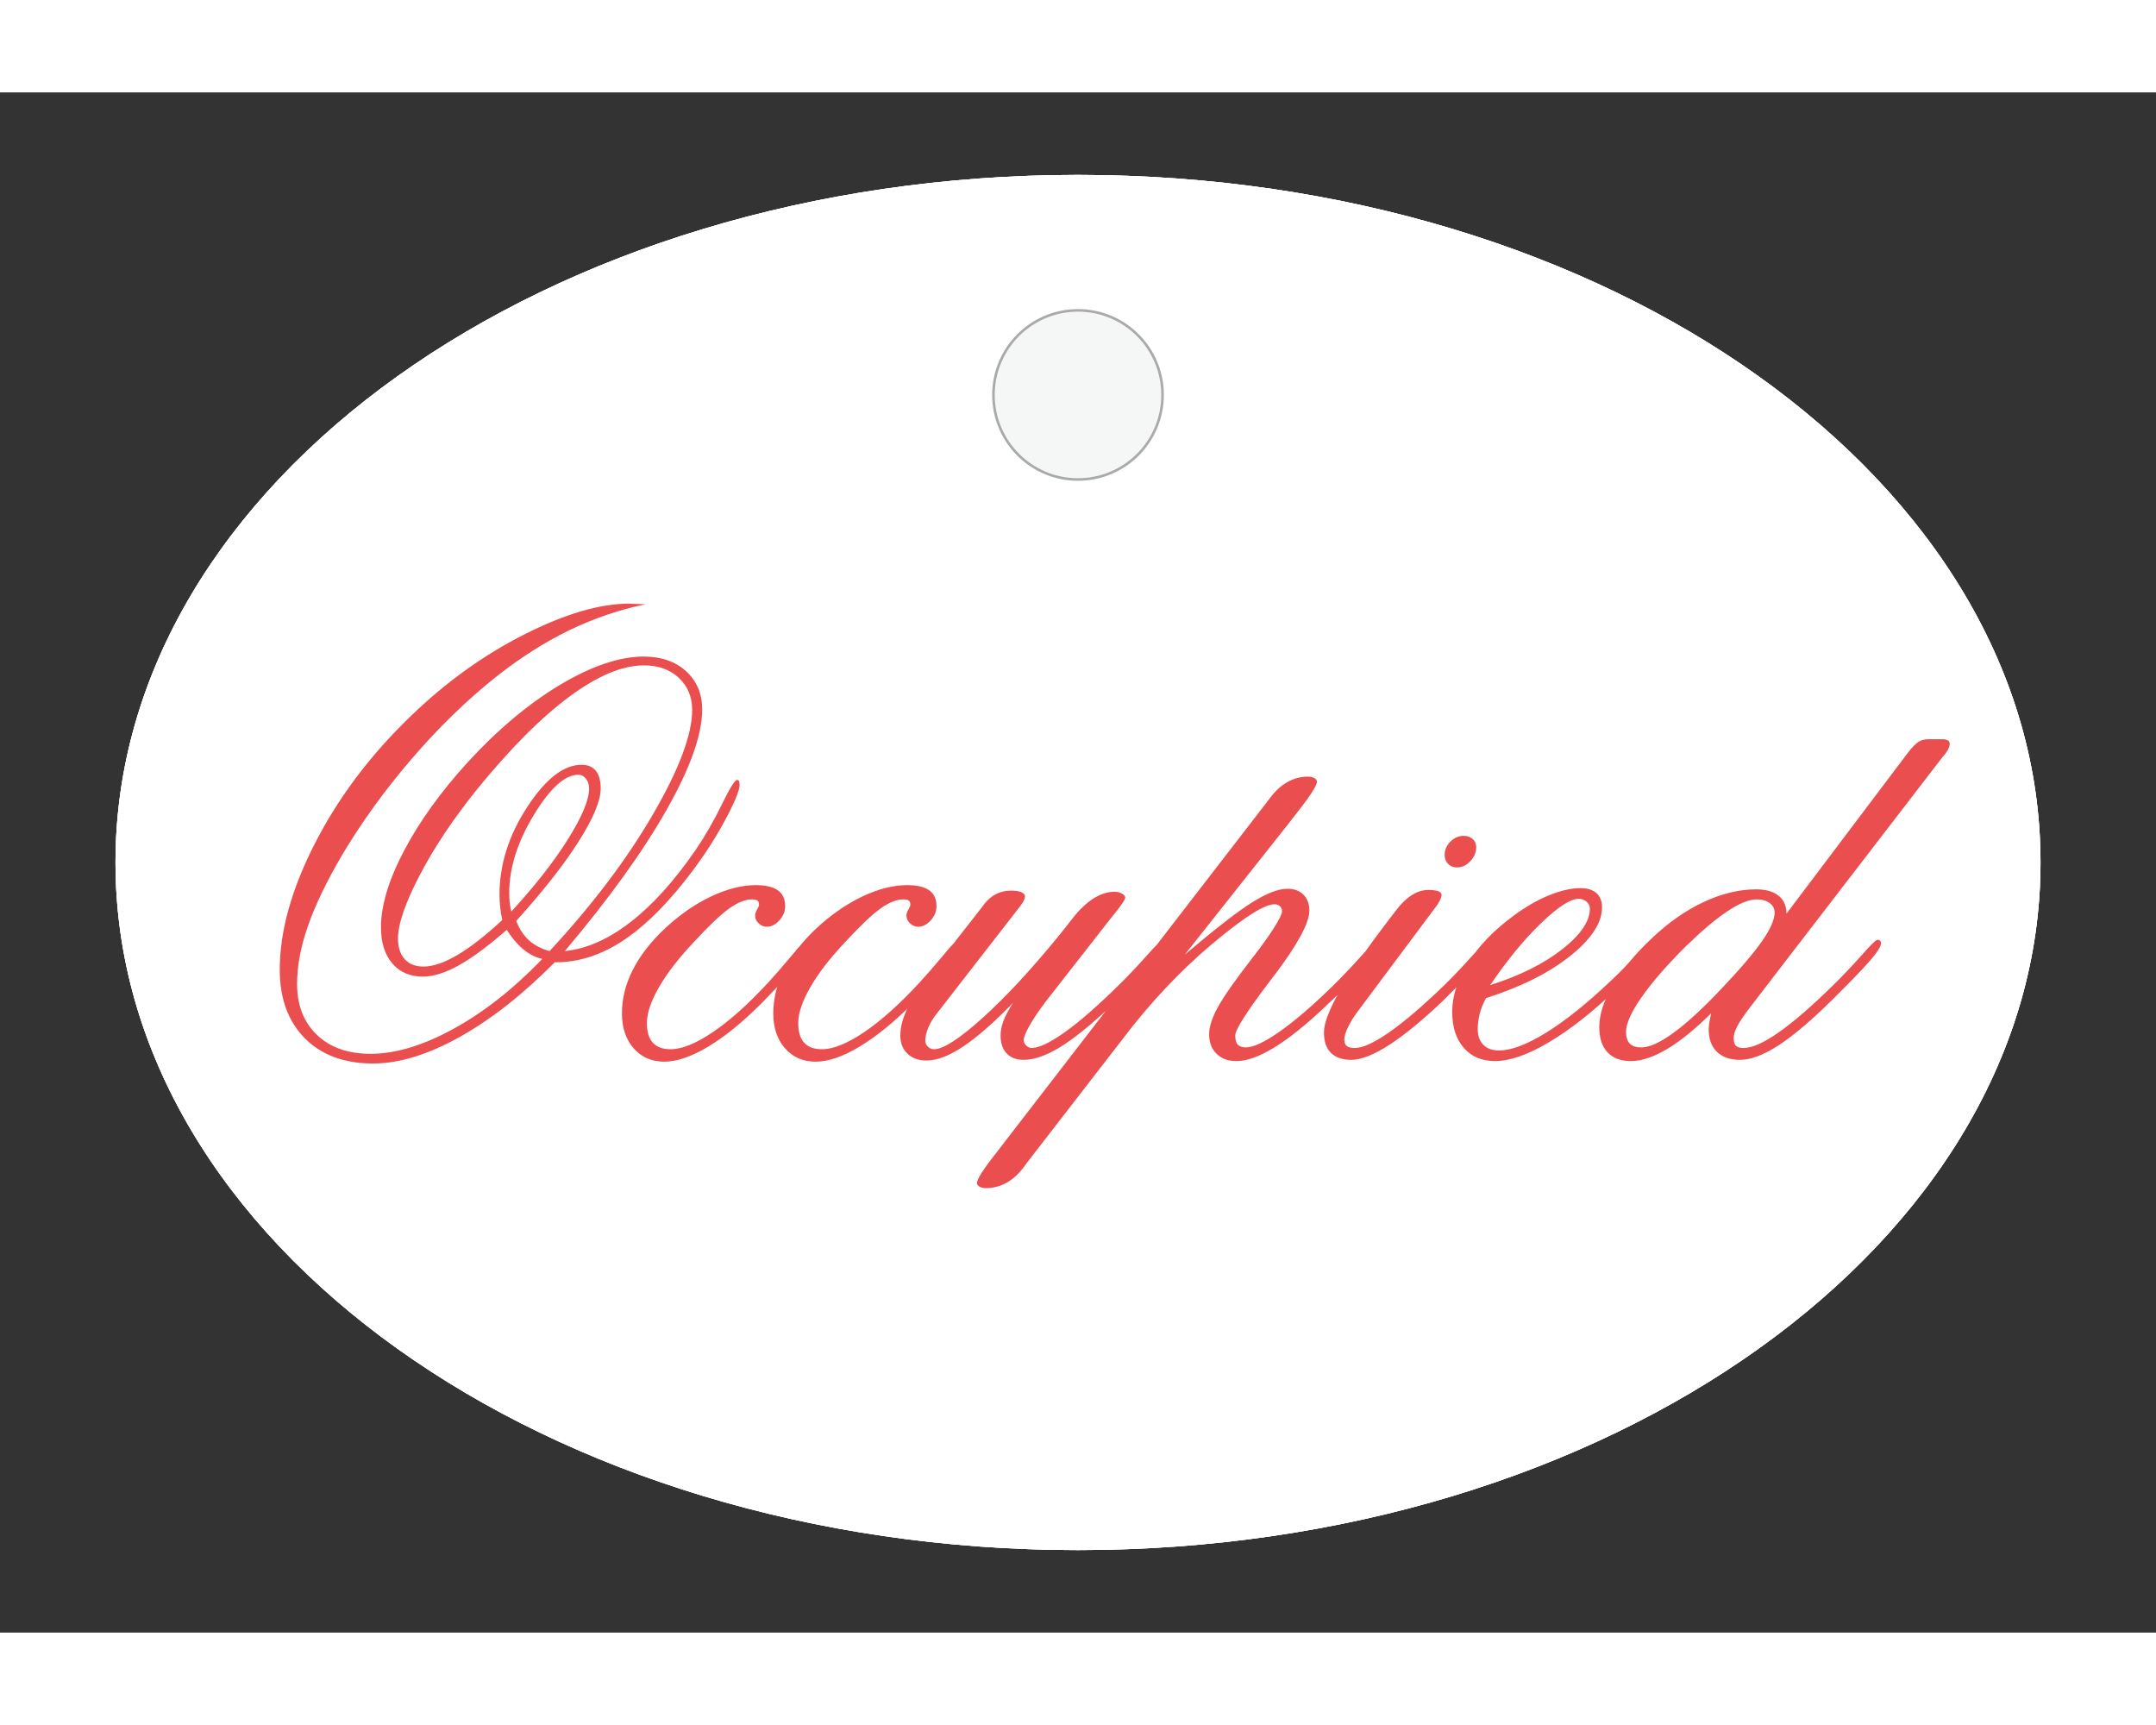
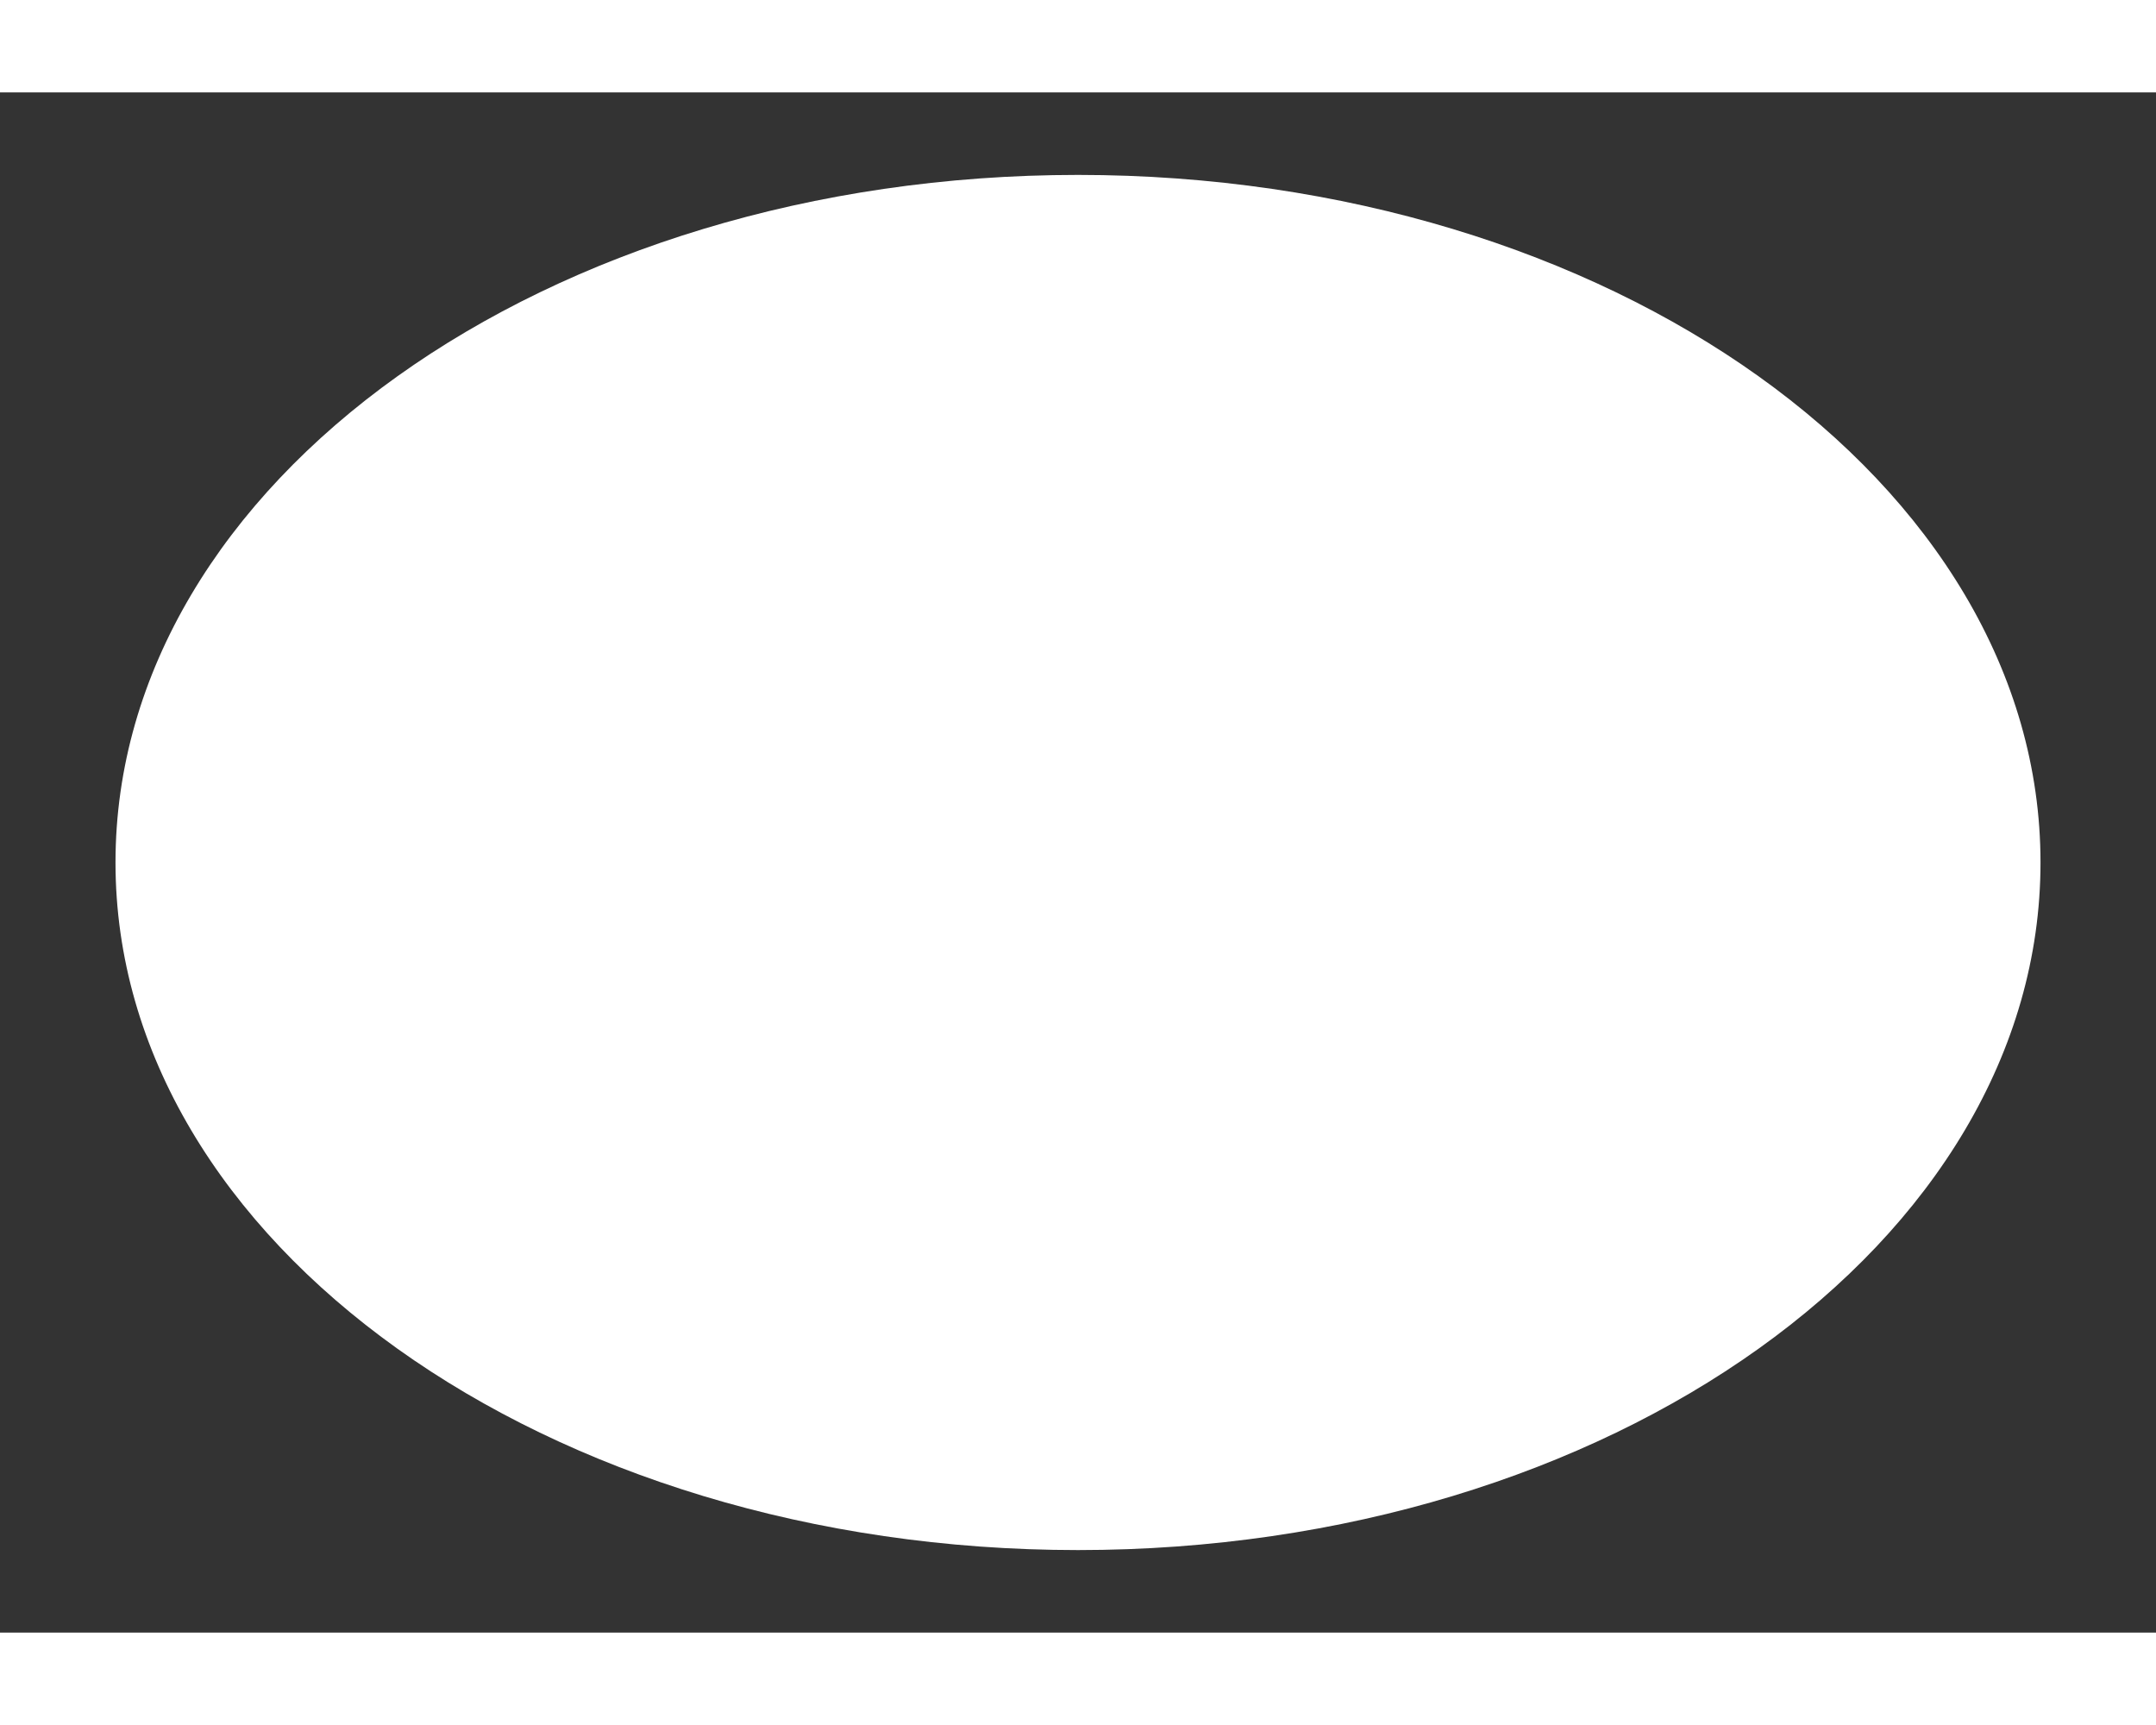
<svg xmlns="http://www.w3.org/2000/svg" xml:space="preserve" width="264.567" viewBox="-4.535 0 296.314 211.653">
  <rect x="-4.535" y="0" width="296.314" height="211.653" fill="#333333" stroke="none" />
  <title>Double Sided Signs, Oval White Aluminium Composite. Fixing Method: Hanging</title>
  <path d="M0-94.488c73.058 0 132.283 42.304 132.284 94.488 0 52.184-59.226 94.488-132.284 94.488S-132.283 52.184-132.283 0-73.059-94.488 0-94.488Z" class="shadowbase preview" style="stroke:#fff;stroke-opacity:0;stroke-width:1;stroke-dasharray:none;stroke-linecap:butt;stroke-dashoffset:0;stroke-linejoin:miter;stroke-miterlimit:4;fill:#fff;fill-rule:nonzero;opacity:1" transform="translate(143.622 105.826)" />
  <g clip-path="url(#a)">
    <g transform="translate(143.622 105.826)">
      <clipPath id="a">
-         <path stroke-linecap="round" d="M143.622 11.338c73.058 0 132.283 42.304 132.284 94.488 0 52.184-59.226 94.488-132.284 94.488S11.339 158.01 11.339 105.826s59.225-94.488 132.283-94.488" />
-       </clipPath>
-       <path stroke-linecap="round" d="M0-94.488c73.058 0 132.283 42.304 132.284 94.488 0 52.184-59.226 94.488-132.284 94.488S-132.283 52.184-132.283 0-73.059-94.488 0-94.488Z" class="base" style="stroke:#fff;stroke-width:11.338;stroke-dasharray:none;stroke-linecap:butt;stroke-dashoffset:0;stroke-linejoin:miter;stroke-miterlimit:4;fill:#fff;fill-rule:nonzero;opacity:1" />
+         </clipPath>
    </g>
  </g>
  <g clip-path="url(#b)">
    <g transform="translate(137.143 105.826)">
      <clipPath id="b">
        <path stroke-linecap="round" d="M143.622 11.338c73.058 0 132.283 42.304 132.284 94.488 0 52.184-59.226 94.488-132.284 94.488S11.339 158.01 11.339 105.826s59.225-94.488 132.283-94.488" />
      </clipPath>
-       <path fill="#eb4e4e" d="M-71.4 6.74q4.84-5.26 7.77-9.92 2.92-4.66 2.92-7 0-.79-.44-1.33-.43-.55-1.02-.55-2.8 0-6.16 5.56-3.36 5.55-3.36 10.69 0 .63.06 1.28.06.64.23 1.27m5.26 5.43q8.86-9.57 14.22-18.82 5.37-9.25 5.37-14.3 0-2.72-1.84-4.43-1.83-1.71-4.8-1.71-4.43 0-10.21 4.28-5.79 4.28-12.55 12.55-4.97 6.14-8 11.92-3.03 5.79-3.03 8.8 0 1.79.92 2.82.92 1.02 2.59 1.02 1.96 0 4.66-1.59 2.69-1.59 6.16-4.8-.17-.79-.27-1.65-.11-.86-.11-1.82 0-6.22 3.8-12.05 3.8-5.82 7.48-5.82 1.29 0 1.96.83.67.84.67 2.42 0 2.51-3.03 7.29t-8.58 10.92q.62 1.63 1.75 2.66 1.13 1.02 2.84 1.48m.88 1.54h-.17q-6.64 6.69-13.13 10.3-6.5 3.61-11.84 3.61-5.93 0-9.38-3.46-3.45-3.47-3.45-9.44 0-7.94 4.87-17.42t13.18-17.46q7.22-6.97 15.58-11.19 8.35-4.22 14.36-4.22.17 0 .94.04.78.04 1.36.04-5.47 1.13-10.55 3.6-5.07 2.46-10.08 6.43-5.93 4.72-11.49 11.17-5.55 6.45-9.65 13.34-3.17 5.43-4.65 9.69-1.49 4.26-1.49 7.94 0 4.39 2.72 7 2.71 2.61 7.39 2.61 5.14 0 11.38-3.43 6.25-3.42 12.22-9.61-1.38-.29-2.63-1.33-1.25-1.05-2.26-2.67-3.76 3.29-6.55 4.86-2.8 1.57-4.97 1.57-2.68 0-4.22-1.82-1.55-1.82-1.55-4.95 0-4.51 3.18-10.54 3.17-6.04 8.81-12.22 6.14-6.68 12.63-10.57 6.5-3.88 11.51-3.88 3.59 0 5.81 2.02 2.21 2.03 2.21 5.24 0 5.18-4.91 13.83t-13.97 19.38q4.39-.42 8.96-3.93t9-9.94q2.01-2.96 3.63-6.3 1.63-3.35 2.09-3.35.17 0 .25.15.09.15.09.52 0 1.21-2.2 5.24-2.19 4.03-5.49 8.17-4.47 5.6-8.77 8.29t-8.77 2.69m28.99-4.88q-.63 0-1.13-.46t-.5-1.09q0-.33.27-.81t.27-.65q0-.42-.21-.58-.21-.17-.75-.17-1.38 0-3.11 1.23-1.74 1.23-4.83 4.57-3.17 3.35-4.84 6.25t-1.67 4.95q0 1.79.81 2.69.82.9 2.45.9 2.33 0 5.82-2.36t7.58-6.79q1.46-1.58 3.34-3.84 1.67-2.05 2.05-2.05.29 0 .42.13.12.12.12.37 0 .59-1.79 2.74-1.8 2.15-4.89 5.33-3.93 3.96-7.41 6.07-3.49 2.11-6.12 2.11-2.59 0-4.2-1.84-1.61-1.83-1.61-4.8 0-3.05 1.49-5.97 1.48-2.93 4.4-5.68 3.05-2.84 6.35-4.41 3.3-1.56 6.14-1.56 2.05 0 3.05.71t1 2.17q0 1.08-.79 1.96-.8.88-1.71.88m20.8 0q-.63 0-1.13-.46t-.5-1.09q0-.33.27-.81t.27-.65q0-.42-.21-.58-.21-.17-.75-.17-1.38 0-3.11 1.23-1.74 1.23-4.83 4.57-3.17 3.35-4.84 6.25t-1.67 4.95q0 1.79.81 2.69.82.9 2.45.9 2.33 0 5.82-2.36t7.58-6.79q1.46-1.58 3.34-3.84 1.67-2.05 2.05-2.05.29 0 .42.13.12.12.12.37 0 .59-1.79 2.74-1.8 2.15-4.89 5.33-3.93 3.96-7.41 6.07-3.49 2.11-6.12 2.11-2.59 0-4.2-1.84-1.61-1.83-1.61-4.8 0-3.05 1.49-5.97 1.48-2.93 4.4-5.68 3.05-2.84 6.35-4.41 3.3-1.56 6.14-1.56 2.05 0 3.05.71t1 2.17q0 1.08-.79 1.96-.8.88-1.71.88m13.03 10.44q-3.97 4.09-6.85 6.01-2.88 1.93-5.06 1.93-1.63 0-2.61-.94t-.98-2.49q0-1.75 1-3.78 1.01-2.03 3.97-5.87l6.14-7.85q.13-.17.34-.46 1.46-1.96 3.8-1.96.83 0 1.35.21.53.21.53.58 0 .29-.23.71t-.9 1.25l-11.03 14.2q-.71.88-1.13 1.88-.41 1.01-.41 1.8 0 .46.35.81.36.36.86.36 1.88 0 6.66-4.3t10.5-11.32q.76-.92 1.88-2.38 2.88-3.64 5.77-3.64.58 0 1.02.26.44.25.44.54 0 .21-.44.85-.44.65-1.57 2.03L1.98 19.19Q.69 20.9-.15 22.36q-.83 1.46-.83 2.05 0 .41.35.75.36.33.73.33 1.51 0 4.54-2.15 3.02-2.15 7.28-6.33 1.97-1.92 3.95-4.15 1.99-2.24 2.28-2.24t.42.13q.12.12.12.37 0 .67-2.11 3.03t-5.7 5.7q-4.05 3.8-6.89 5.54-2.84 1.73-4.97 1.73-1.51 0-2.34-.88-.84-.87-.84-2.46 0-.96.38-1.98.38-1.03 1.34-2.53m15.07 4.97L-.36 41.03q-.25.33-.62.84-2.17 2.88-5.22 2.88-.5 0-.86-.21-.35-.21-.35-.46 0-.84 2.63-4.14.79-1.04 1.25-1.63L32.31-8.13q.21-.29.54-.71 2.21-2.96 5.26-2.96.5 0 .86.2.35.21.35.51 0 .41-.83 1.67-.84 1.25-3.05 4.05L21.15 12.67q6.31-5.35 9.28-7.2 2.96-1.86 4.84-1.86 1.38 0 2.19.81.82.82.82 2.19 0 2.51-4.76 8.82l-.13.16-.92 1.22q-4.38 5.8-4.38 6.97 0 .88.35 1.25.36.38 1.11.38 1.55 0 4.64-2.17t7.26-6.23q1.92-1.88 3.93-4.13 2-2.26 2.3-2.26.25 0 .33.11.08.1.08.39 0 .71-2.02 3.03-2.03 2.32-5.66 5.7-3.97 3.76-7 5.6-3.02 1.84-5.15 1.84-1.72 0-2.74-1-1.02-1.01-1.02-2.68 0-1.54 1.19-3.71 1.19-2.18 4.65-6.65 1.92-2.46 3.05-4.23 1.13-1.78 1.13-2.32 0-.42-.29-.69t-.75-.27q-2.09 0-8.63 5.51T12.63 24.24M58.58.68q-.75 0-1.23-.48t-.48-1.23q0-1.04.79-1.84.79-.79 1.84-.79.75 0 1.23.44t.48 1.1q0 1.09-.82 1.95-.81.85-1.81.85m-3.09 5.64L45.13 20.19q-.96 1.25-1.5 2.36-.55 1.1-.55 1.77 0 .63.34.9.33.27 1.12.27 1.51 0 4.31-1.88 2.79-1.88 6.72-5.55 2.42-2.26 4.74-4.85t2.61-2.59q.25 0 .4.13.14.12.14.37 0 .59-1.71 2.55-1.71 1.97-5.05 5.27-4.18 4-7.39 6.09-3.22 2.09-5.27 2.09-1.83 0-2.8-.96-.96-.96-.96-2.8 0-3.84 8.86-15.41l.08-.12q.34-.42.88-1.13 2.17-2.93 4.55-2.93.84 0 1.32.17t.48.5q0 .29-.27.84-.28.54-.69 1.04m7.06 12.32q-.63 1.17-.88 2.22-.25 1.04-.25 2.08 0 1.34.77 2.11.77.78 2.15.78 2.55 0 6.52-2.47 3.96-2.46 8.85-7.1 1.76-1.63 3.66-3.8t2.52-2.17q.17 0 .25.1.09.11.09.4 0 .42-1.55 2.21-1.54 1.8-4.09 4.31-5.01 4.8-9.38 7.39-4.36 2.59-7.41 2.59-2.72 0-4.3-1.82-1.59-1.82-1.59-4.95 0-3.3 2.23-6.81 2.24-3.5 6.25-6.43 2.42-1.79 4.84-2.78 2.43-.98 4.3-.98 1.42 0 2.2.69.77.69.77 1.94 0 3.22-4.39 6.71-4.38 3.49-11.56 5.78m.58-1.79q6.06-1.92 9.88-4.91t3.82-5.62q0-.54-.46-.94-.46-.39-1.09-.39-1.67 0-5.13 3.32-3.47 3.32-7.02 8.54m30.36 3.88q-3.34 3.3-6.09 4.93-2.76 1.63-4.93 1.63-2.09 0-3.22-1.21t-1.13-3.47q0-2.59 1.88-5.76 1.88-3.18 5.39-6.48 3.38-3.21 7.1-4.95 3.72-1.73 7.19-1.73 2 0 3.09.88 1.08.87 1.08 2.46l16.67-22.09q.87-1.13 1.46-1.51.58-.37 1.38-.37h2.04q.46.04.67.19.21.14.21.43 0 .71-.88 1.72l-.08.08-26.44 34.37q-1.25 1.63-1.77 2.61-.52.99-.52 1.65 0 .76.31 1.07t1.06.31q1.76 0 4.83-2.15t7.49-6.49q1.88-1.84 3.83-4.03 1.94-2.2 2.23-2.2.25 0 .38.13.12.12.12.37 0 .63-1.56 2.43-1.57 1.79-5.08 5.26-4.34 4.3-7.43 6.31-3.09 2-5.31 2-2.04 0-3.17-1.11-1.13-1.1-1.13-3.07 0-.33.06-.79.07-.46.27-1.42m-9.56 4.68q1.63 0 4.36-1.98 2.74-1.99 6.42-5.87 4.05-4.26 5.78-6.75 1.73-2.48 1.73-3.95 0-.79-.69-1.29-.68-.5-1.77-.5-1.59 0-4.03 1.63t-5.83 4.93q-3.84 3.84-5.97 6.89t-2.13 4.76q0 1.08.52 1.61.52.52 1.61.52" class="object text" />
    </g>
  </g>
  <g clip-path="url(#c)">
    <g transform="translate(143.622 105.826)">
      <clipPath id="c">
        <path stroke-linecap="round" d="M143.622 11.338c73.058 0 132.283 42.304 132.284 94.488 0 52.184-59.226 94.488-132.284 94.488S11.339 158.01 11.339 105.826s59.225-94.488 132.283-94.488" />
      </clipPath>
      <path fill="none" d="M0-94.488c73.058 0 132.283 42.304 132.284 94.488 0 52.184-59.226 94.488-132.284 94.488S-132.283 52.184-132.283 0-73.059-94.488 0-94.488Z" class="base borderdouble" style="stroke:#fff;stroke-width:0;stroke-dasharray:none;stroke-linecap:butt;stroke-dashoffset:0;stroke-linejoin:miter;stroke-miterlimit:4;fill:#fff;fill-opacity:0;fill-rule:nonzero;opacity:1" />
    </g>
  </g>
-   <circle r="11.622" class="hang hanging" style="stroke:#aaa;stroke-width:.355;stroke-dasharray:none;stroke-linecap:butt;stroke-dashoffset:0;stroke-linejoin:miter;stroke-miterlimit:4;fill:#f5f7f6;fill-rule:nonzero;opacity:1" transform="matrix(-1 0 0 1 143.622 41.574)" />
-   <circle r="11.622" fill="none" class="preview" style="stroke:#fff;stroke-opacity:0;stroke-width:.355;stroke-dasharray:none;stroke-linecap:butt;stroke-dashoffset:0;stroke-linejoin:miter;stroke-miterlimit:4;fill:#fff;fill-opacity:0;fill-rule:nonzero;opacity:1" transform="matrix(-1 0 0 1 143.622 170.078)" />
</svg>